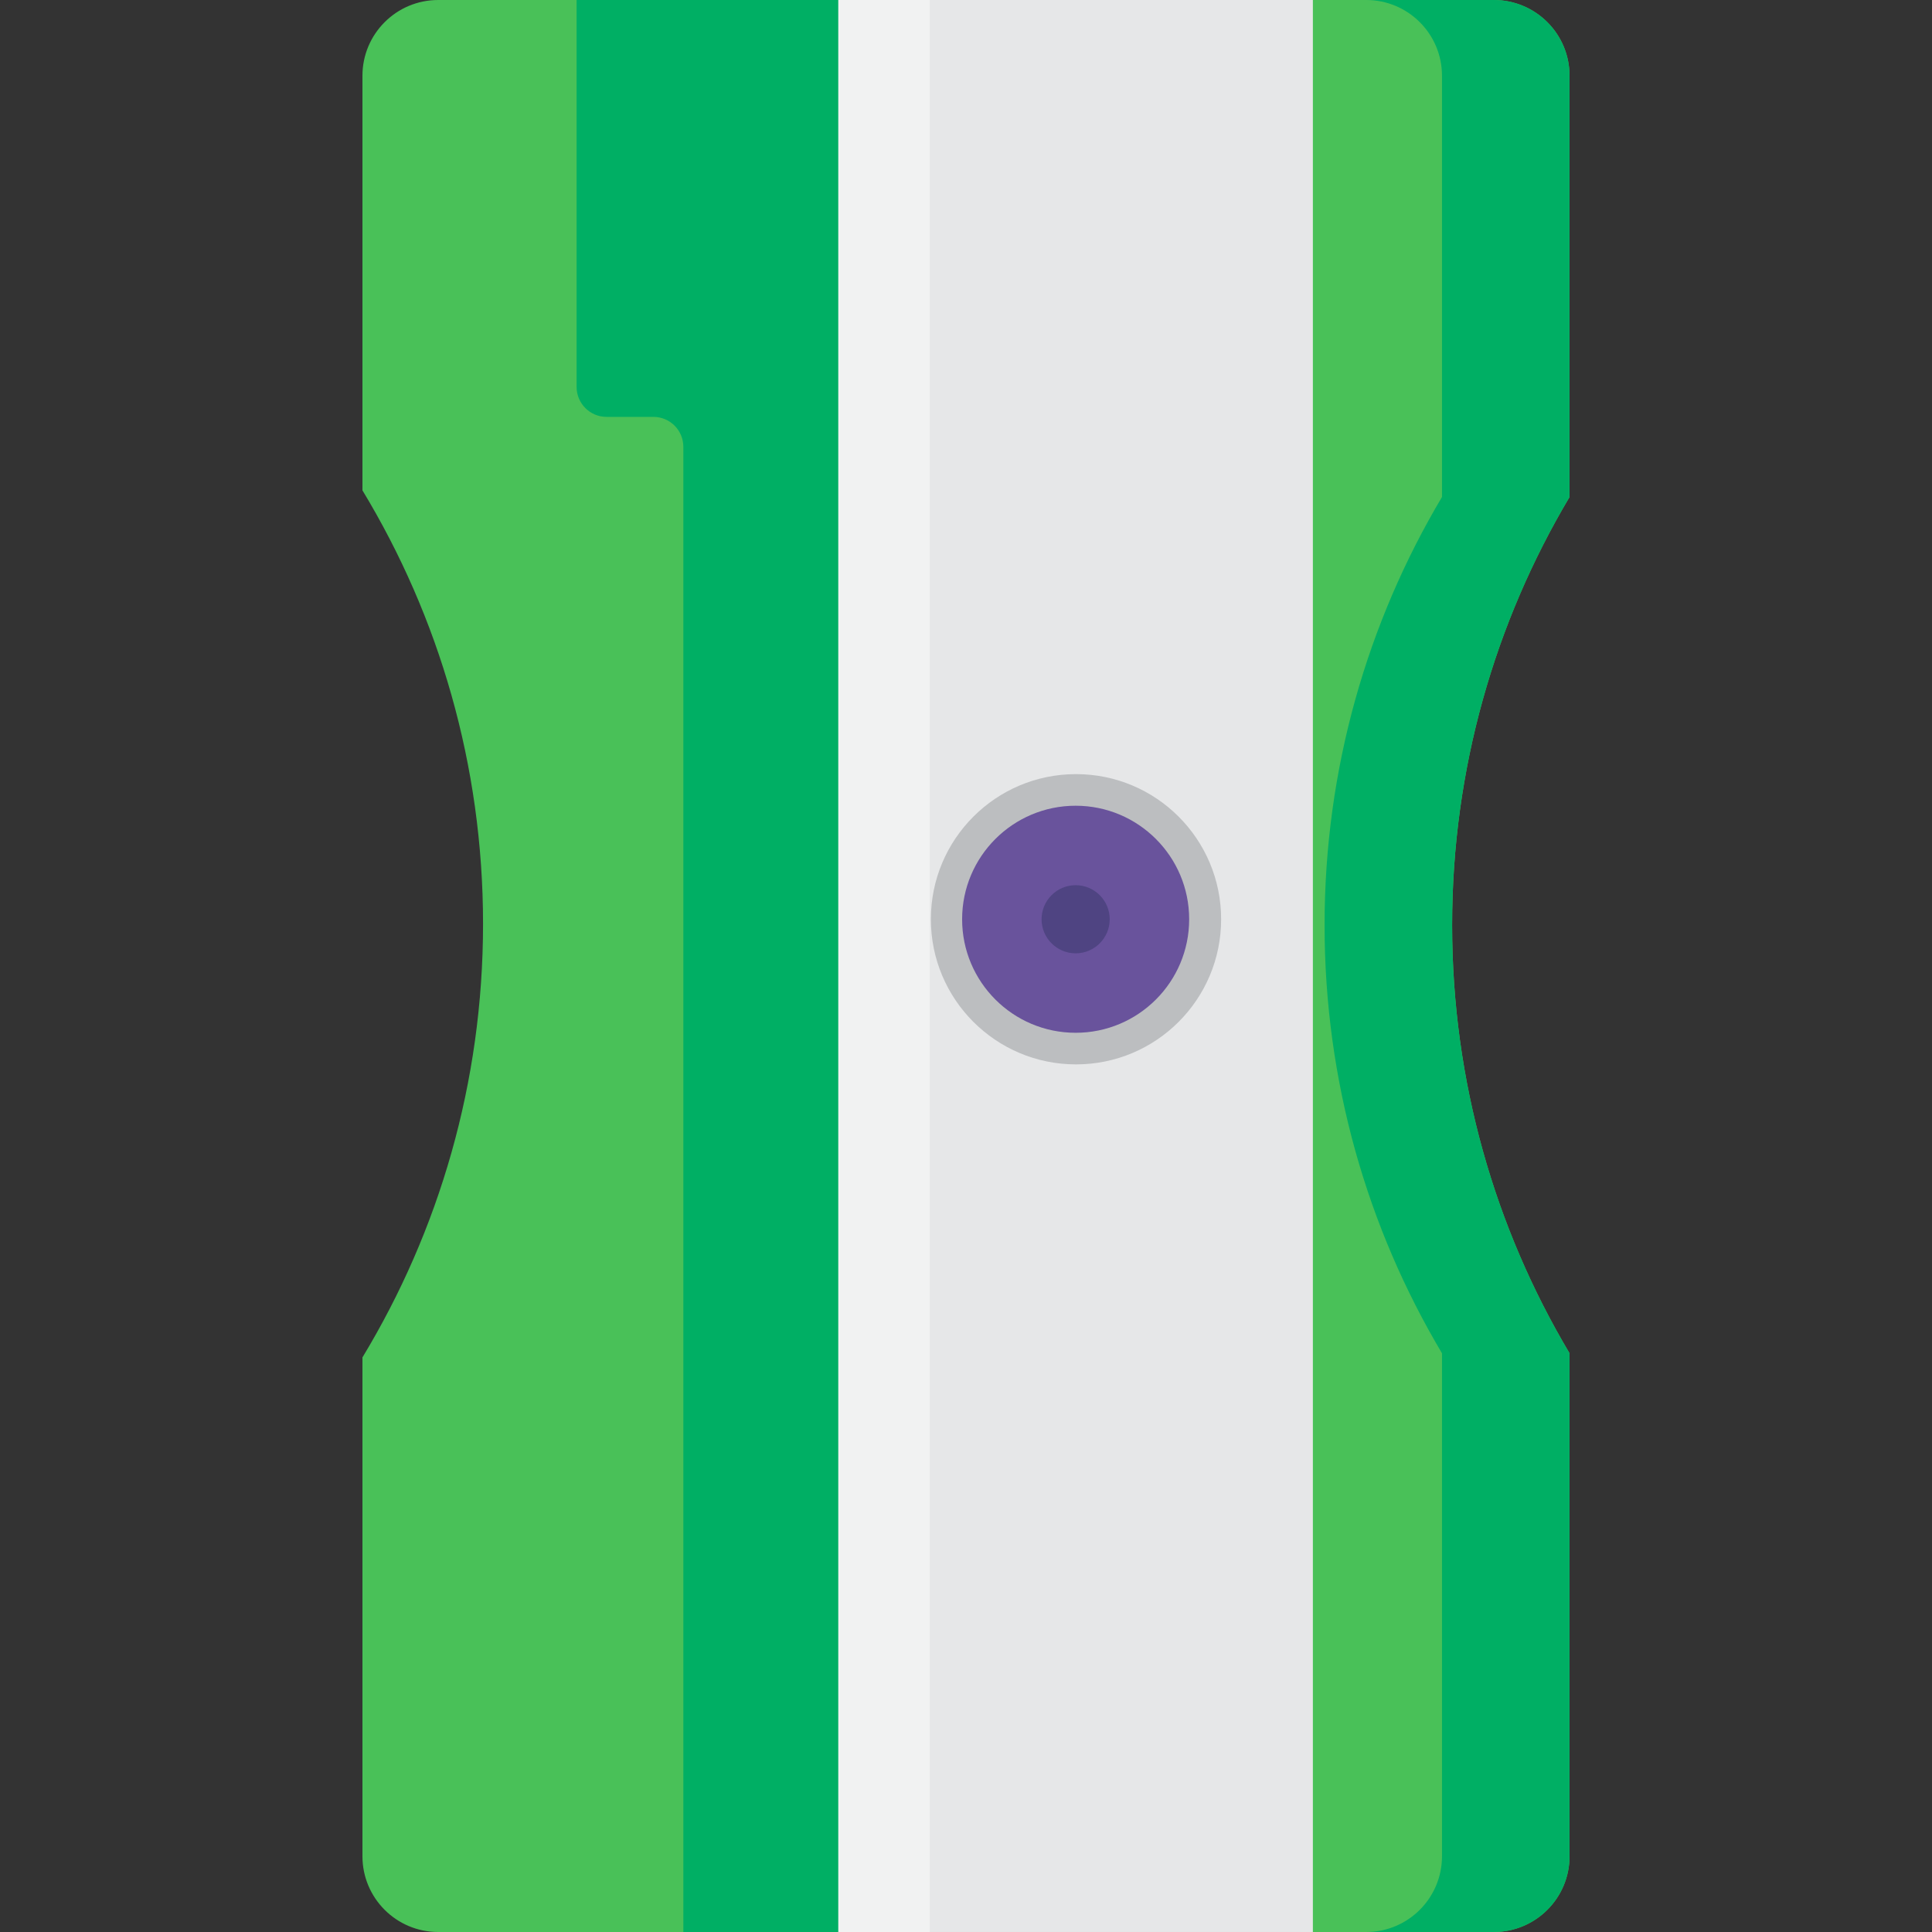
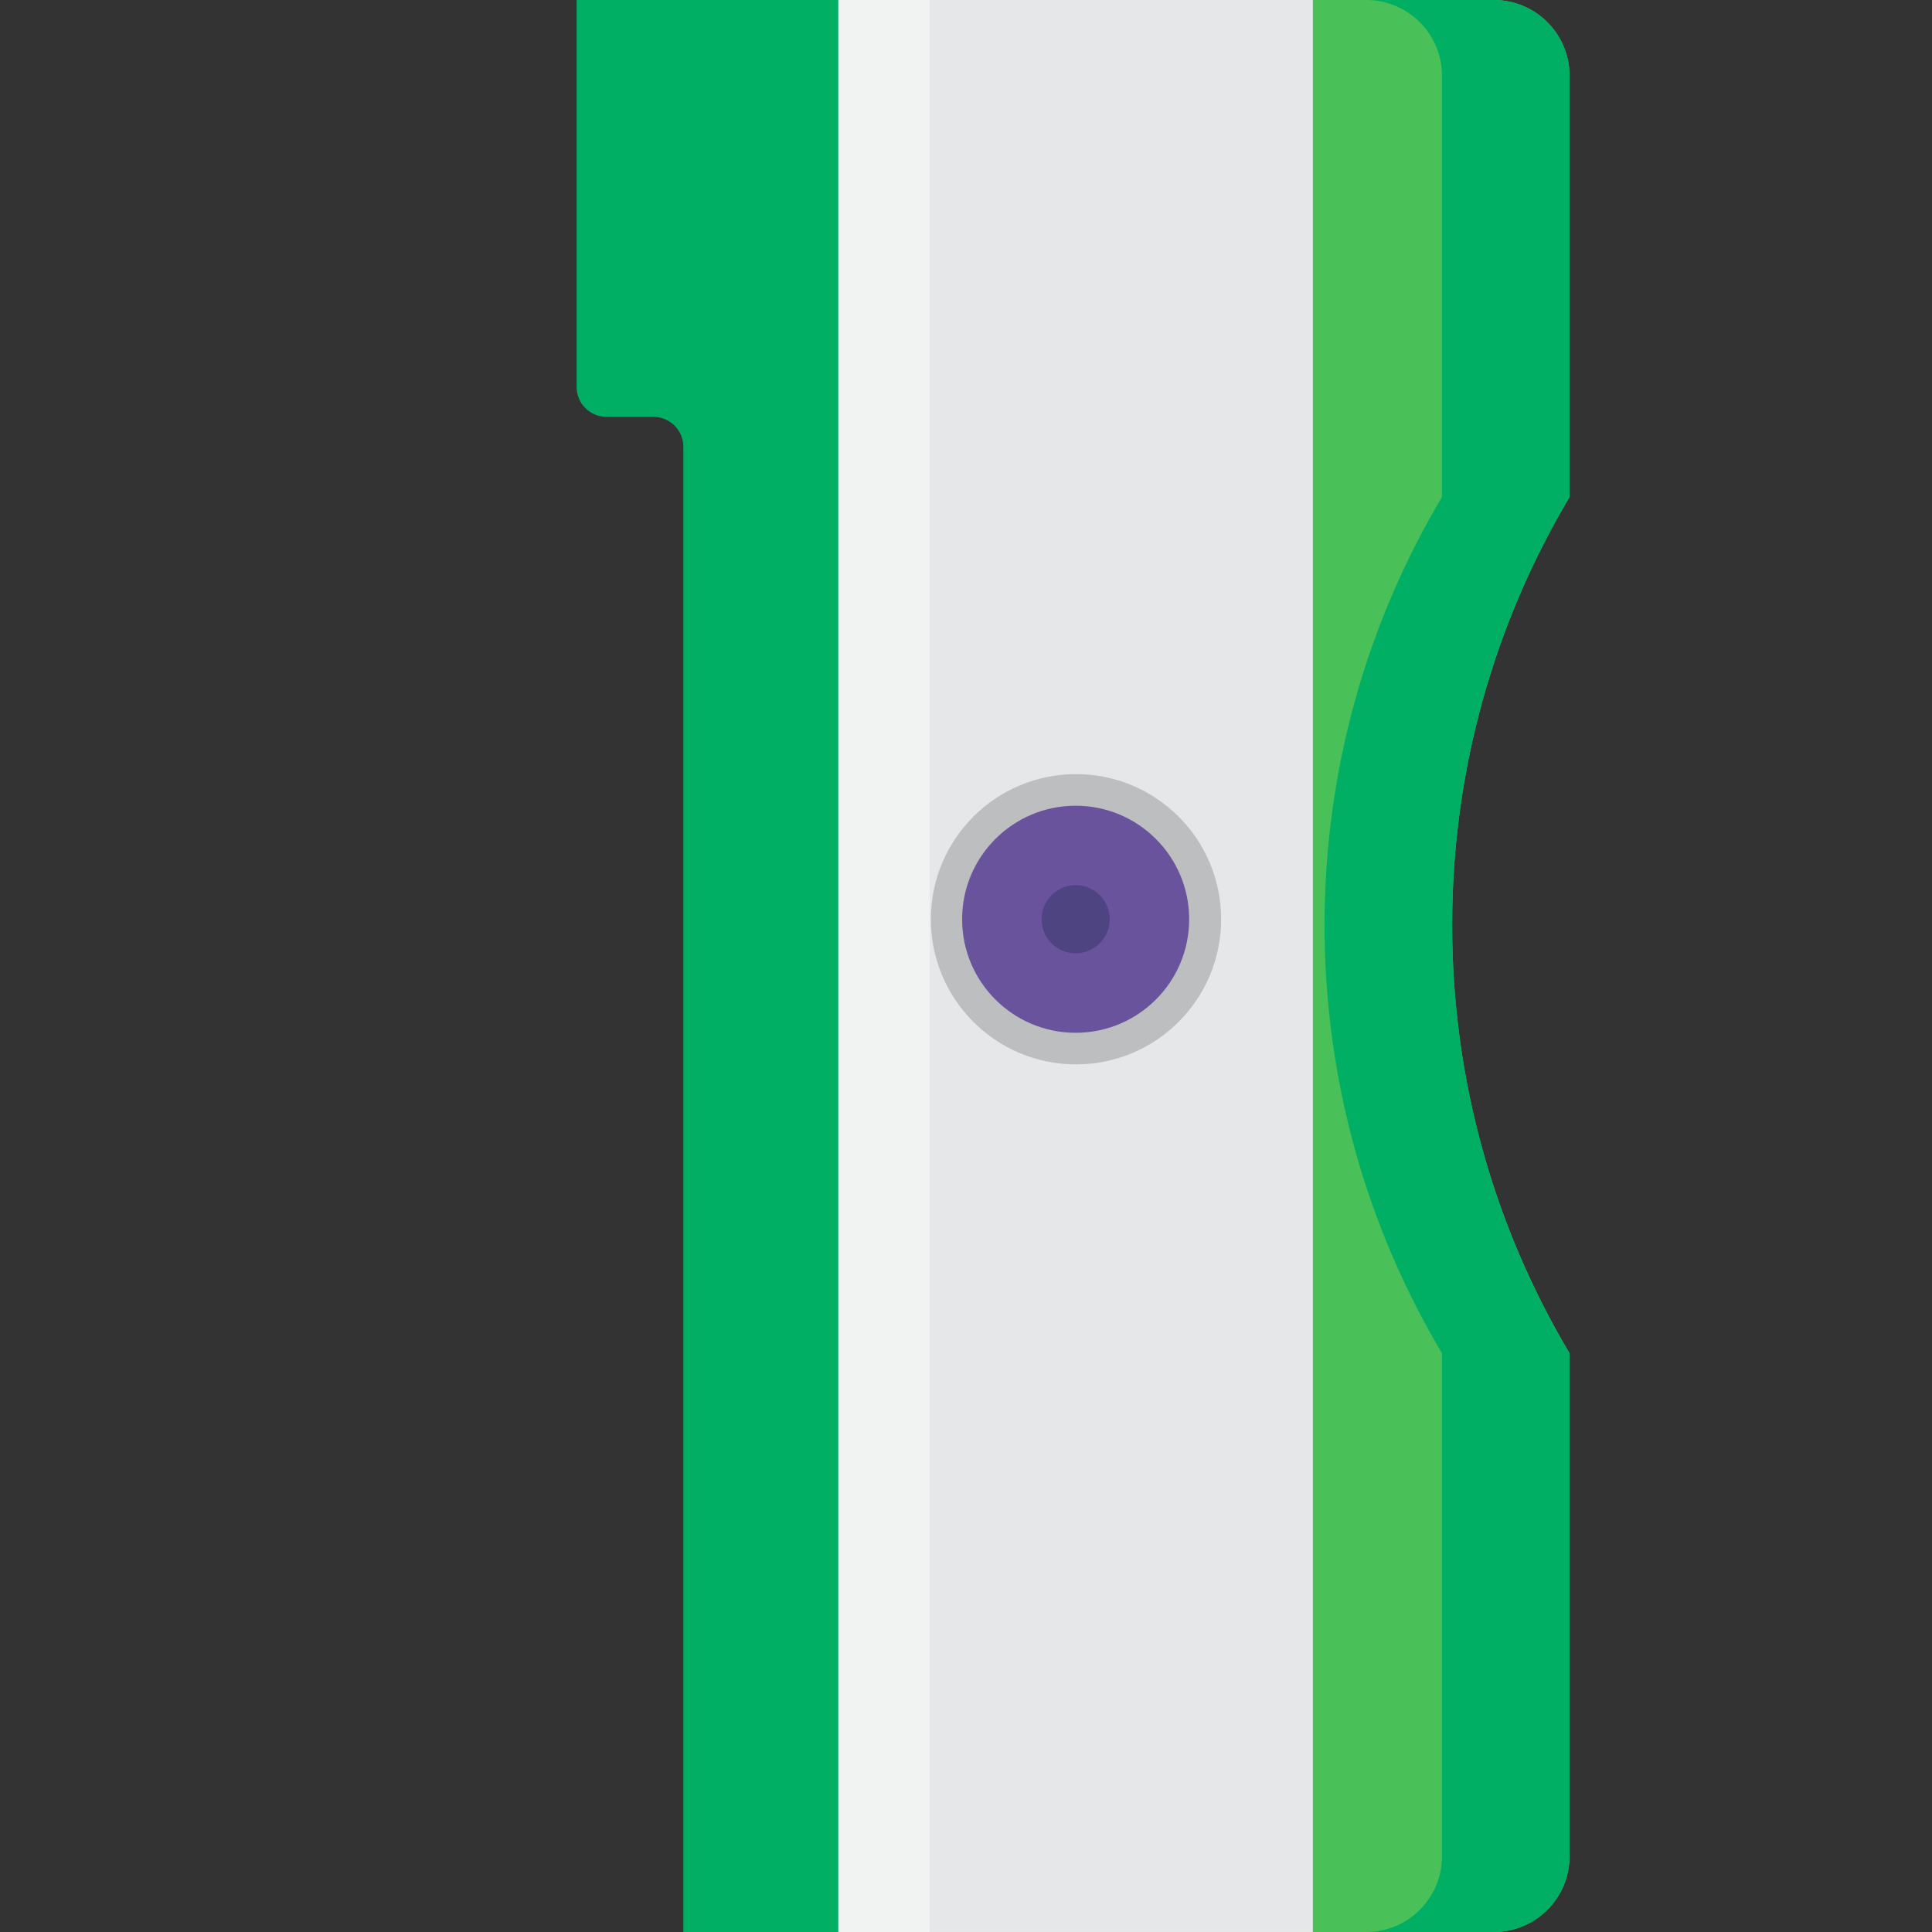
<svg xmlns="http://www.w3.org/2000/svg" version="1.1" id="Layer_1" viewBox="0 0 512.001 512.001" xml:space="preserve">
  <rect x="0" y="0" width="512.001" height="512.001" fill="#333333" stroke="none" />
  <g>
-     <path style="fill:#49C158;" d="M116.126,0C105.04,0,96.052,8.987,96.052,20.074V129.95c20.283,33.527,31.961,72.843,31.961,114.889   s-11.678,81.361-31.961,114.889v132.199c0,11.086,8.987,20.074,20.074,20.074h114.289c4.089,0,7.404-3.315,7.404-7.404V7.404   c0-4.089-3.315-7.404-7.404-7.404H116.126z" />
    <path style="fill:#49C158;" d="M415.949,20.074C415.949,8.988,406.962,0,395.875,0h-50.165c-4.089,0-7.404,3.315-7.404,7.404   v497.192c0,4.089,3.315,7.404,7.404,7.404h50.165c11.086,0,20.074-8.987,20.074-20.074V358.635   c-19.757-33.216-31.118-72.009-31.118-113.462s11.36-80.246,31.118-113.462V20.074z" />
  </g>
  <g>
    <path style="fill:#00AF64;" d="M415.949,20.074C415.949,8.988,406.961,0,395.875,0H362.07c11.086,0,20.074,8.987,20.074,20.074   v111.638c-19.757,33.216-31.118,72.009-31.118,113.462s11.36,80.246,31.118,113.462v133.291c0,11.086-8.987,20.074-20.074,20.074   h33.805c11.086,0,20.074-8.987,20.074-20.074V358.635c-19.757-33.216-31.118-72.009-31.118-113.462s11.36-80.246,31.118-113.462   V20.074z" />
    <path style="fill:#00AF64;" d="M201.557,0h-20.463h-28.287v102.542c0,4.381,3.552,7.935,7.935,7.935h12.418   c4.381,0,7.935,3.552,7.935,7.935V512h42.999c4.769,0,8.635-3.866,8.635-8.634V8.635c0-4.769-3.866-8.635-8.635-8.635H201.557z" />
  </g>
  <rect x="222.164" style="fill:#E6E7E8;" width="125.761" height="511.999" />
  <rect x="222.189" style="fill:#F1F2F2;" width="24.206" height="511.999" />
  <circle style="fill:#BCBEC0;" cx="285.153" cy="243.613" r="38.462" />
  <circle style="fill:#69539C;" cx="285.057" cy="243.613" r="30.085" />
  <circle style="fill:#4F4482;" cx="285.057" cy="243.613" r="9.028" />
</svg>